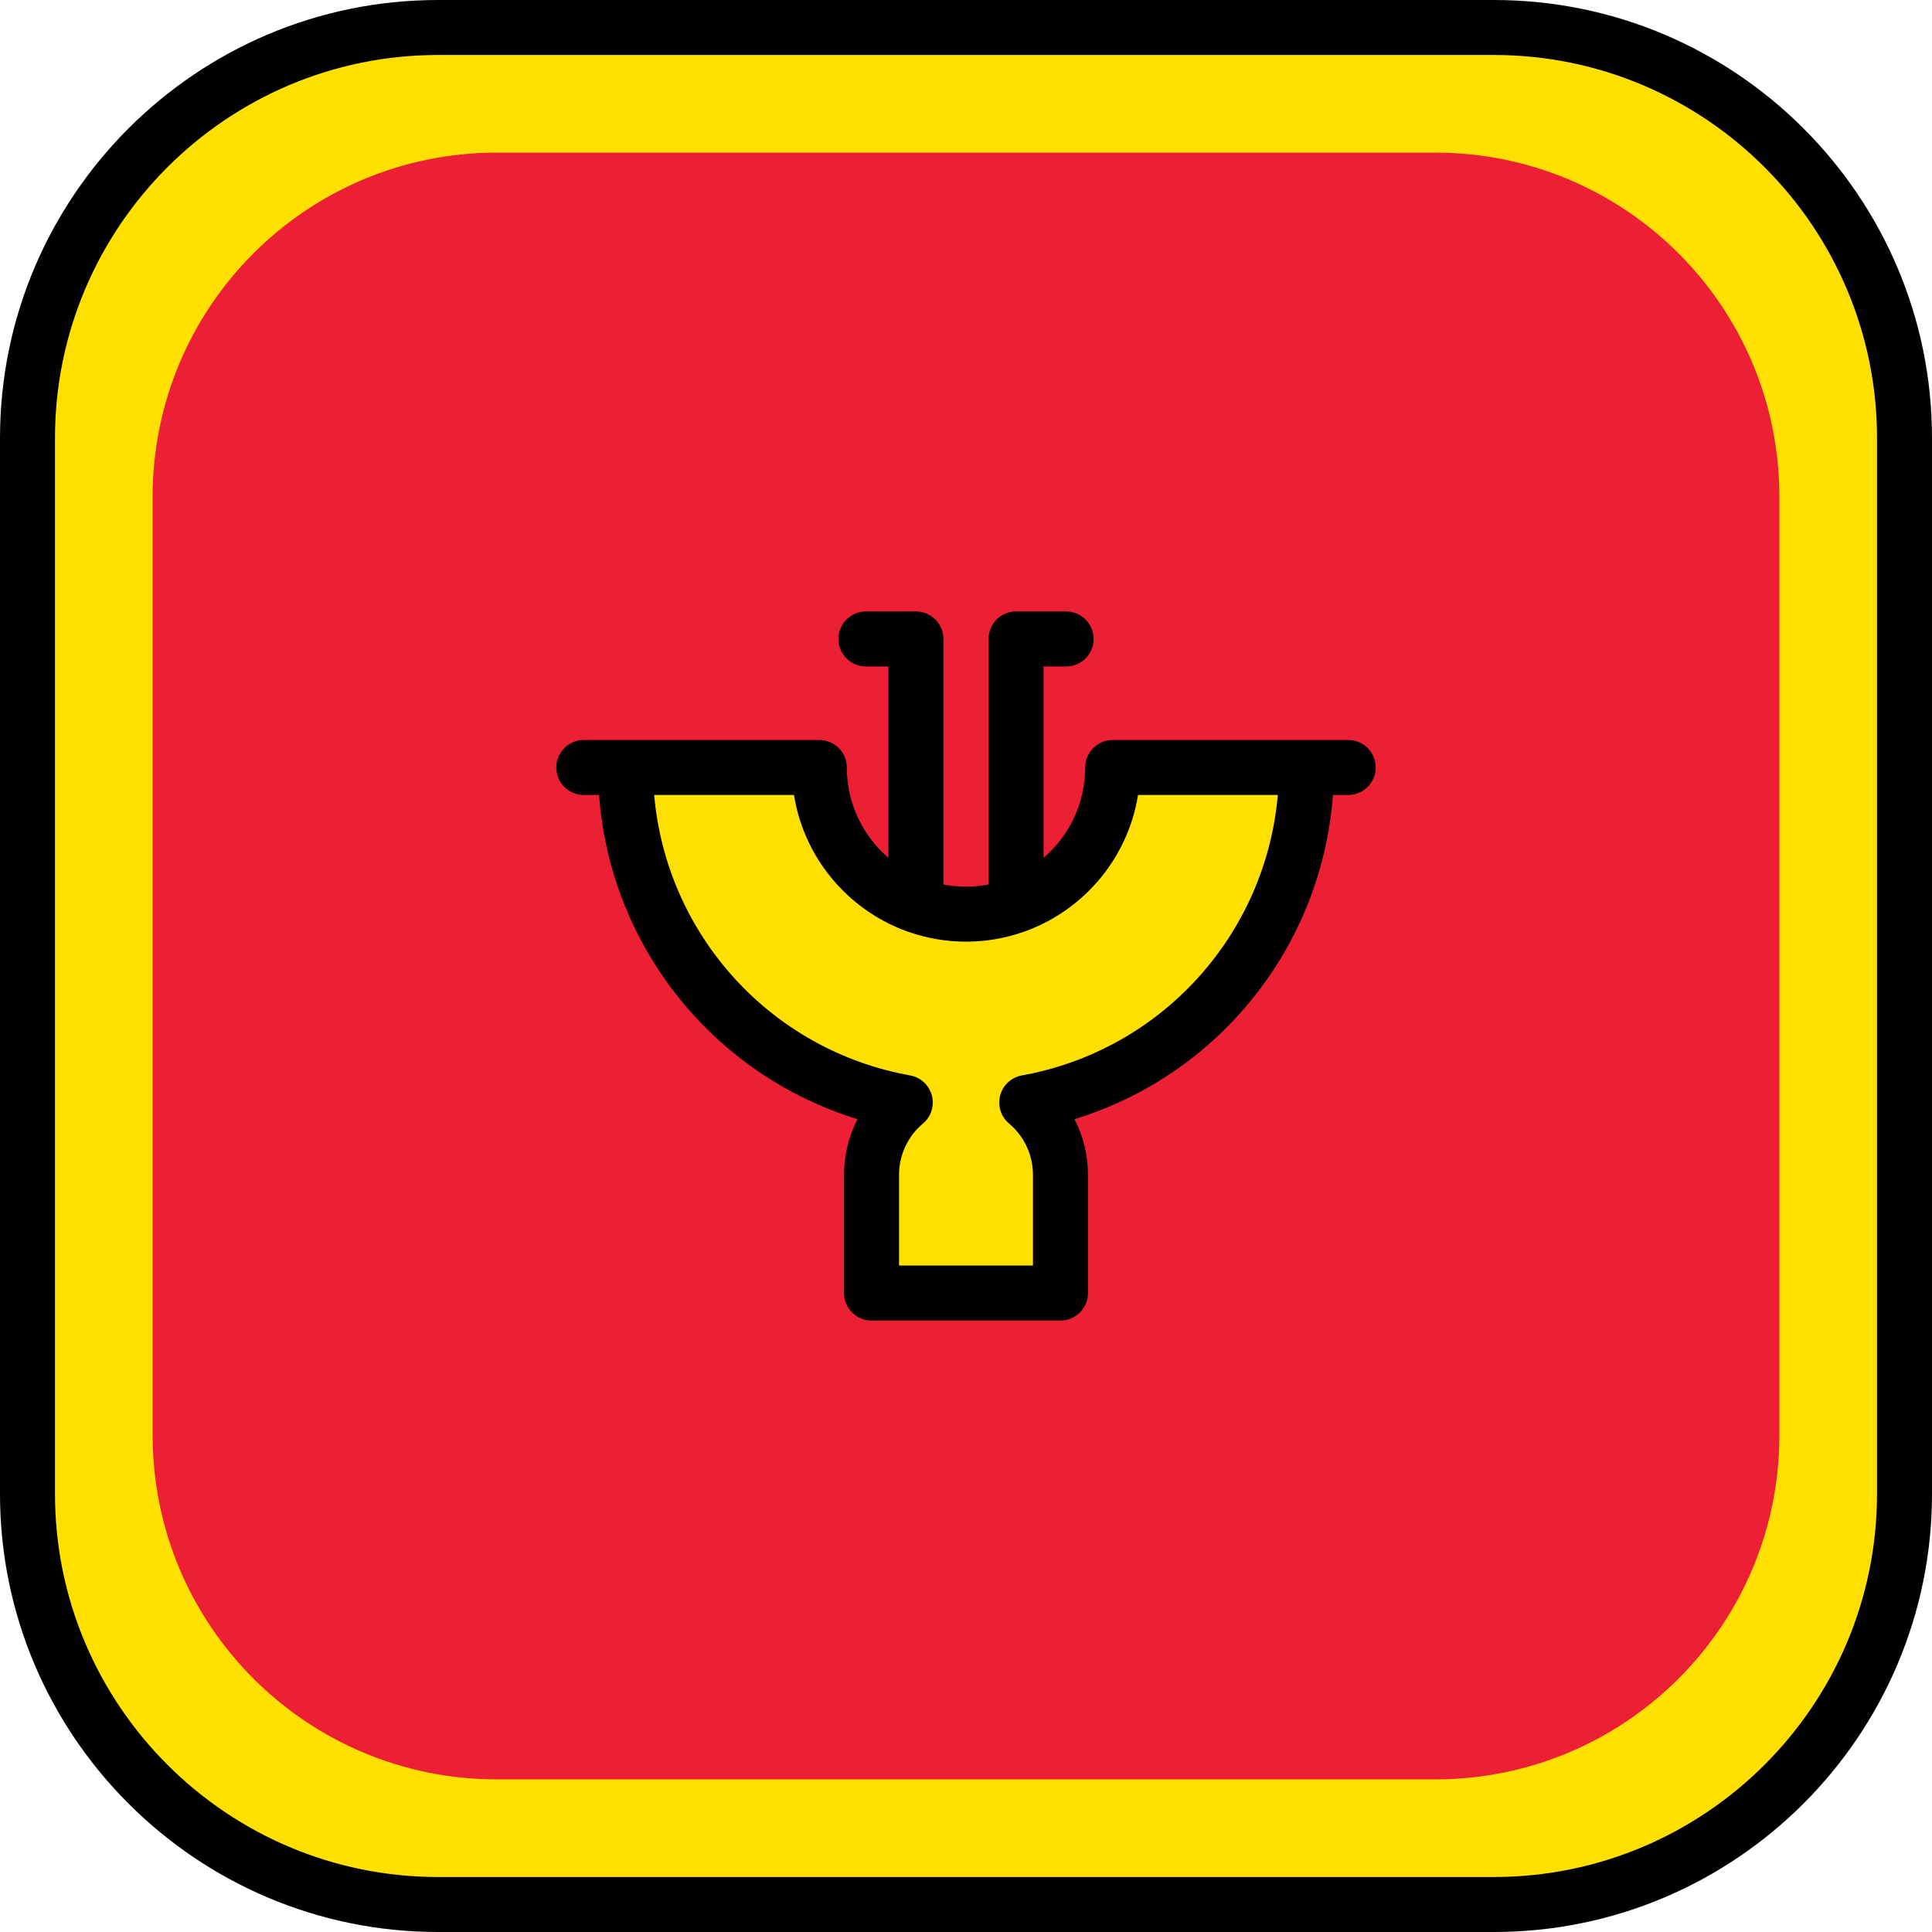
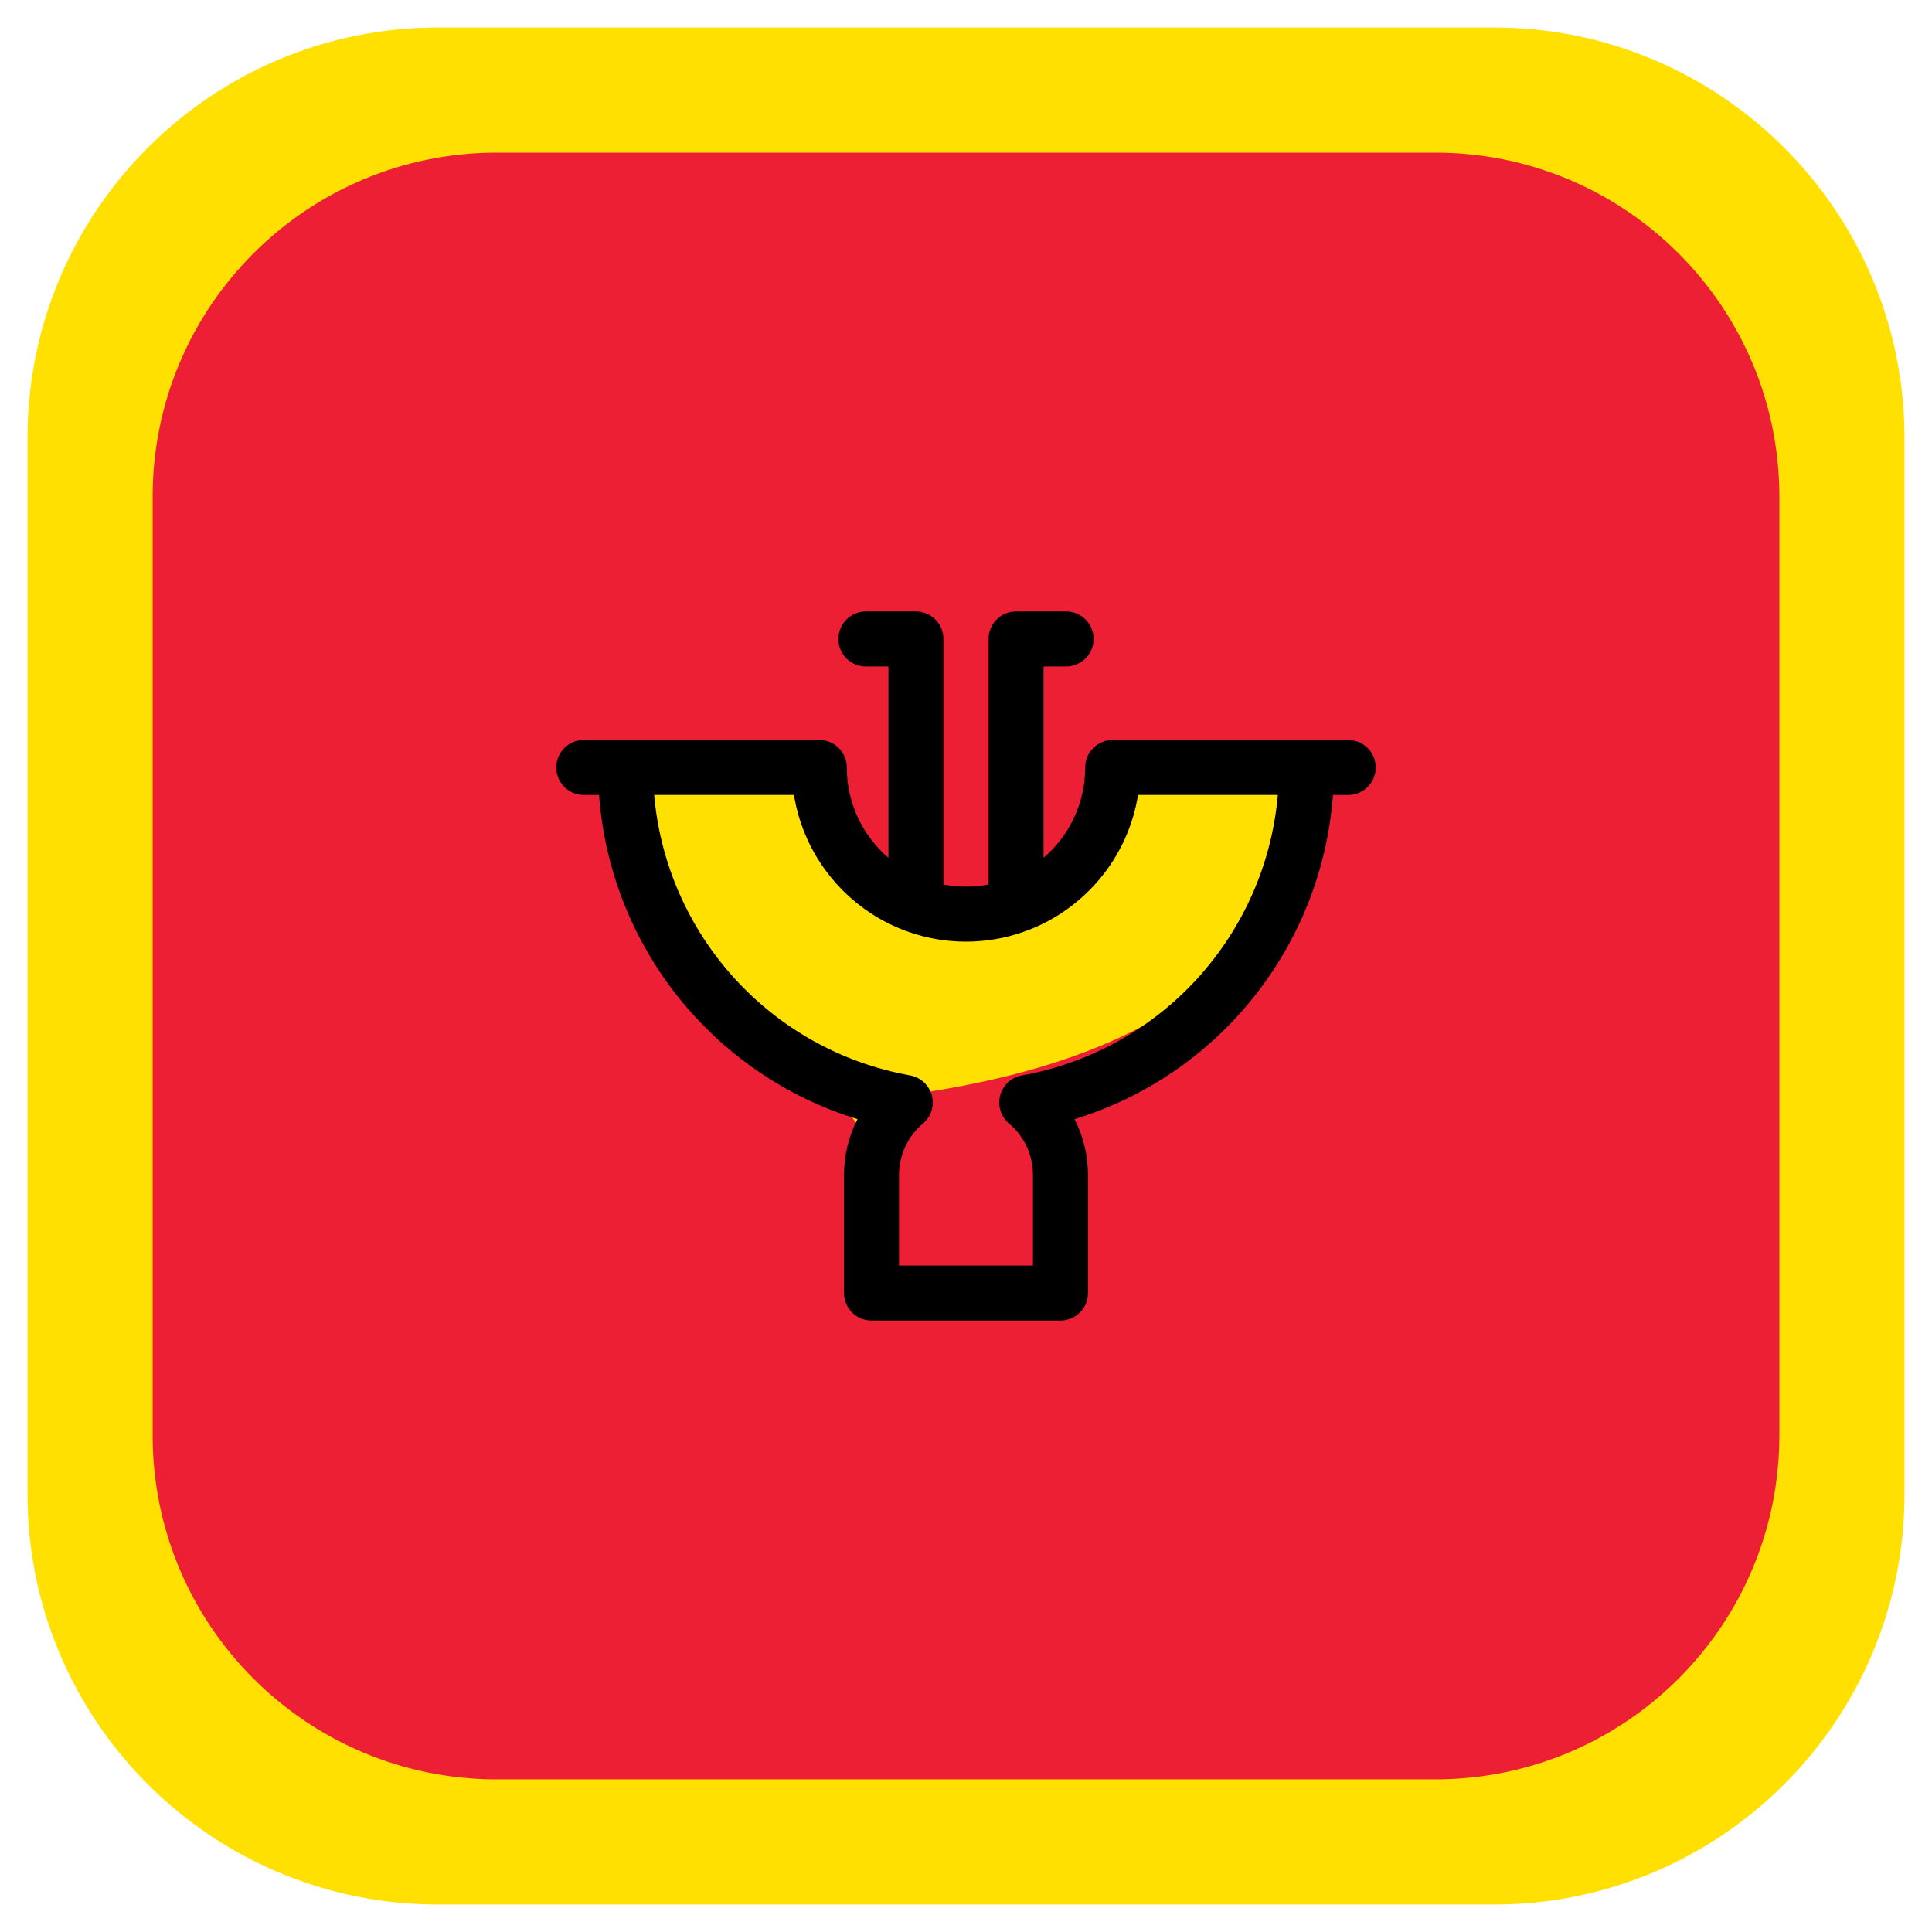
<svg xmlns="http://www.w3.org/2000/svg" height="800px" width="800px" version="1.1" id="Layer_1" viewBox="0 0 512 512" xml:space="preserve">
  <path style="fill:#FFE000;" d="M395.901,7.286H116.099C56.003,7.286,7.286,56.003,7.286,116.099v279.803  c0,60.095,48.717,108.812,108.812,108.812h279.803c60.095,0,108.812-48.717,108.812-108.812V116.099  C504.714,56.003,455.997,7.286,395.901,7.286z" />
  <path style="fill:#ED1F34;" d="M40.448,380.357V131.643c0-50.365,40.829-91.195,91.195-91.195h248.714  c50.365,0,91.195,40.829,91.195,91.195v248.713c0,50.366-40.829,91.195-91.195,91.195H131.643  C81.278,471.552,40.448,430.722,40.448,380.357z" />
-   <path style="fill:#FFE000;" d="M346.24,203.391h-51.367c0,21.469-17.404,38.872-38.872,38.872s-38.872-17.404-38.872-38.872H165.76  c0,44.341,31.989,81.185,74.143,88.779c-5.459,4.592-8.934,11.465-8.934,19.156v31.344h50.063v-31.344  c0-7.691-3.476-14.565-8.935-19.156C314.25,284.575,346.24,247.731,346.24,203.391z" />
+   <path style="fill:#FFE000;" d="M346.24,203.391h-51.367c0,21.469-17.404,38.872-38.872,38.872s-38.872-17.404-38.872-38.872H165.76  c0,44.341,31.989,81.185,74.143,88.779c-5.459,4.592-8.934,11.465-8.934,19.156v31.344v-31.344  c0-7.691-3.476-14.565-8.935-19.156C314.25,284.575,346.24,247.731,346.24,203.391z" />
  <path d="M357.293,196.104H346.24h-51.367c-4.025,0-7.287,3.262-7.287,7.286c0,9.573-4.287,18.159-11.035,23.956v-50.73h5.978  c4.025,0,7.286-3.262,7.286-7.286s-3.262-7.286-7.286-7.286h-13.265c-4.025,0-7.286,3.262-7.286,7.286v65.072  c-1.937,0.373-3.934,0.575-5.978,0.575s-4.041-0.202-5.978-0.575V169.33c0-4.024-3.262-7.286-7.286-7.286h-13.265  c-4.025,0-7.286,3.262-7.286,7.286s3.262,7.286,7.286,7.286h5.978v50.73c-6.748-5.797-11.035-14.383-11.035-23.956  c0-4.024-3.262-7.286-7.287-7.286H165.76h-11.053c-4.025,0-7.286,3.262-7.286,7.286s3.262,7.286,7.286,7.286h4.048  c2.973,40.157,30.309,74.203,68.485,85.908c-2.314,4.506-3.558,9.544-3.558,14.741v31.344c0,4.024,3.262,7.286,7.286,7.286h50.063  c4.025,0,7.286-3.262,7.286-7.286v-31.344c0-5.197-1.244-10.235-3.558-14.741c38.177-11.706,65.512-45.751,68.485-85.908h4.048  c4.025,0,7.286-3.262,7.286-7.286S361.318,196.104,357.293,196.104z M270.805,284.999c-2.78,0.501-5.021,2.565-5.749,5.294  c-0.728,2.73,0.188,5.635,2.35,7.453c4.028,3.388,6.339,8.338,6.339,13.58v24.057h-35.49v-24.057c0-5.242,2.31-10.192,6.339-13.58  c2.162-1.819,3.078-4.723,2.35-7.453s-2.969-4.793-5.749-5.294c-37.078-6.68-64.61-37.346-67.833-74.322h37.052  c2.639,16.567,14.127,30.222,29.448,35.958c0.27,0.116,0.55,0.213,0.836,0.296c4.792,1.689,9.939,2.618,15.301,2.618  s10.509-0.93,15.301-2.619c0.286-0.083,0.566-0.18,0.836-0.296c15.322-5.736,26.809-19.391,29.448-35.958h37.052  C335.415,247.652,307.882,278.318,270.805,284.999z" />
-   <path d="M395.901,0H116.099C52.082,0,0,52.082,0,116.099v279.803C0,459.918,52.082,512,116.099,512h279.803  C459.918,512,512,459.918,512,395.901V116.099C512,52.082,459.918,0,395.901,0z M497.427,395.901  c0,55.982-45.545,101.526-101.526,101.526H116.099c-55.981,0-101.526-45.544-101.526-101.526V116.099  c0-55.982,45.544-101.526,101.526-101.526h279.803c55.981,0,101.526,45.544,101.526,101.526v279.802H497.427z" />
</svg>